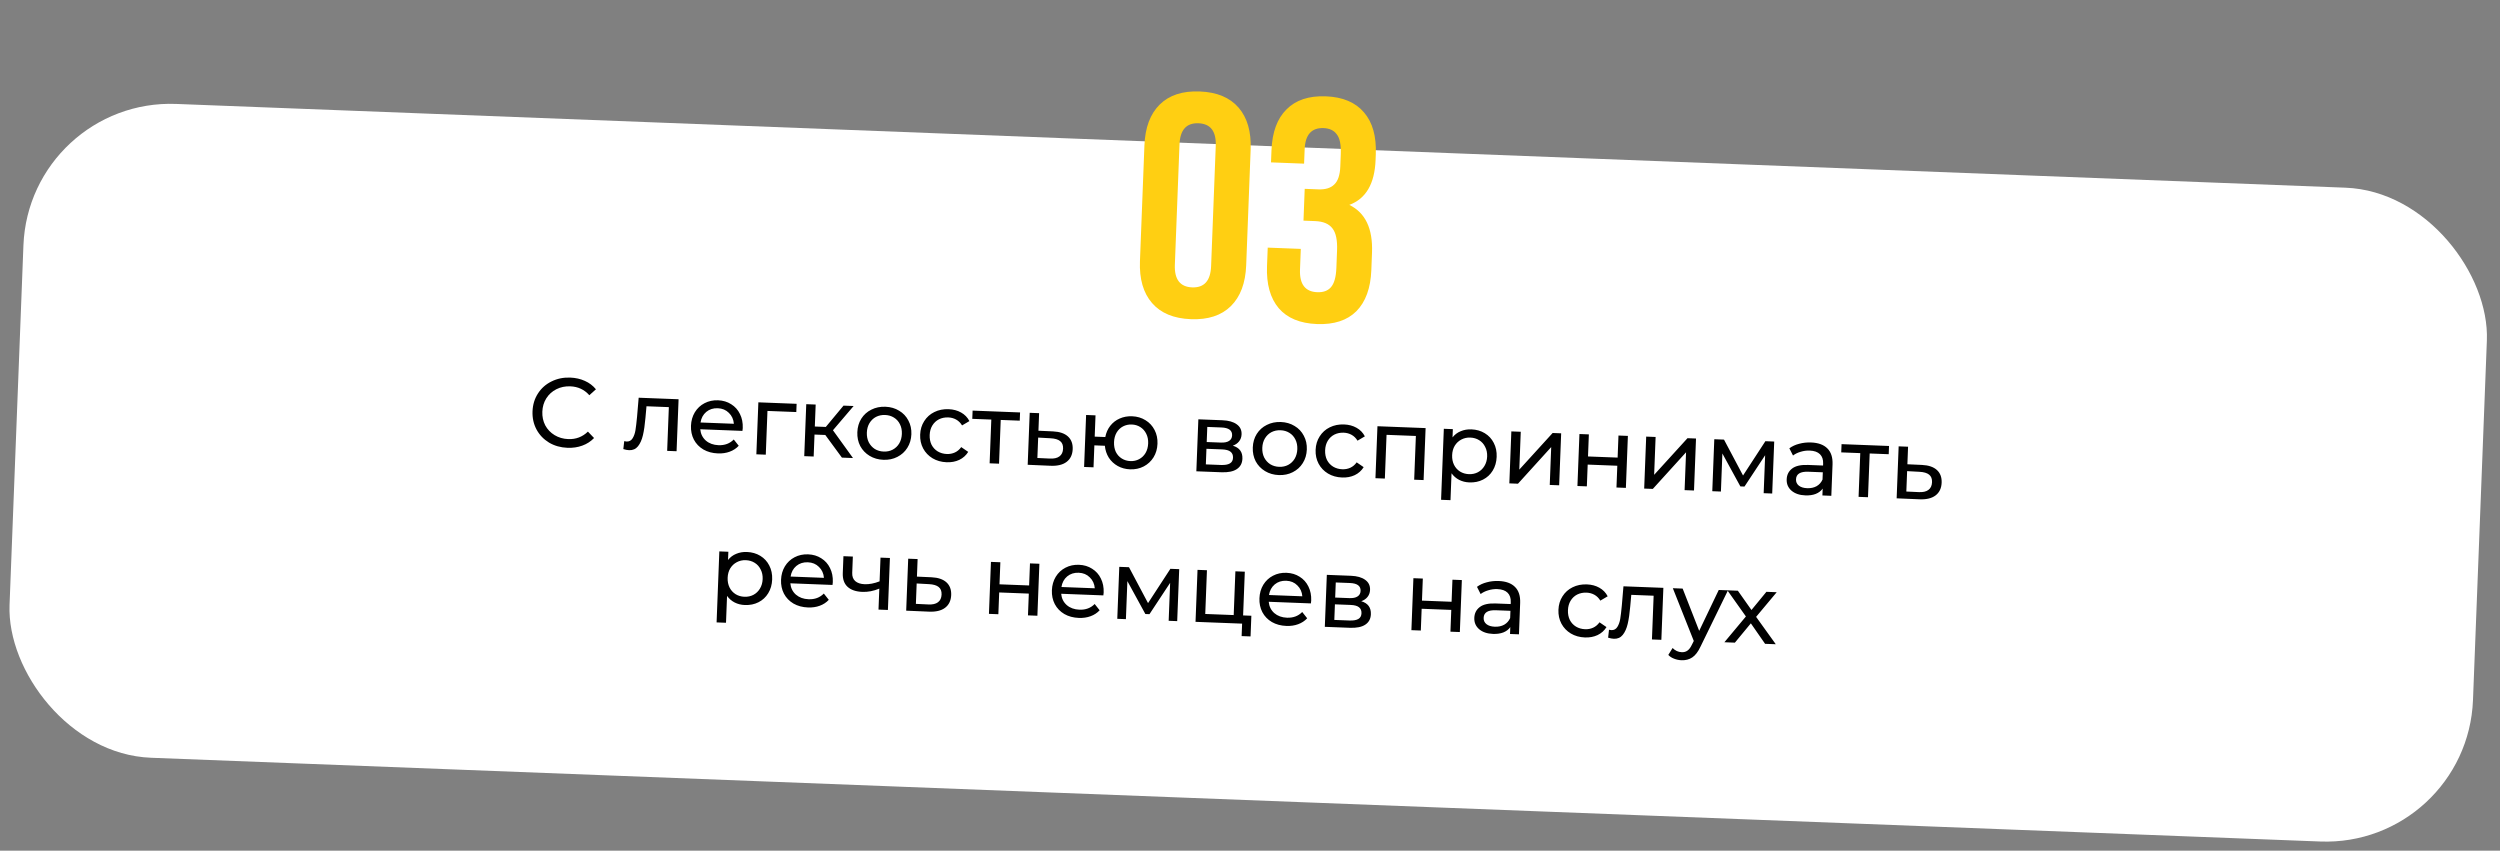
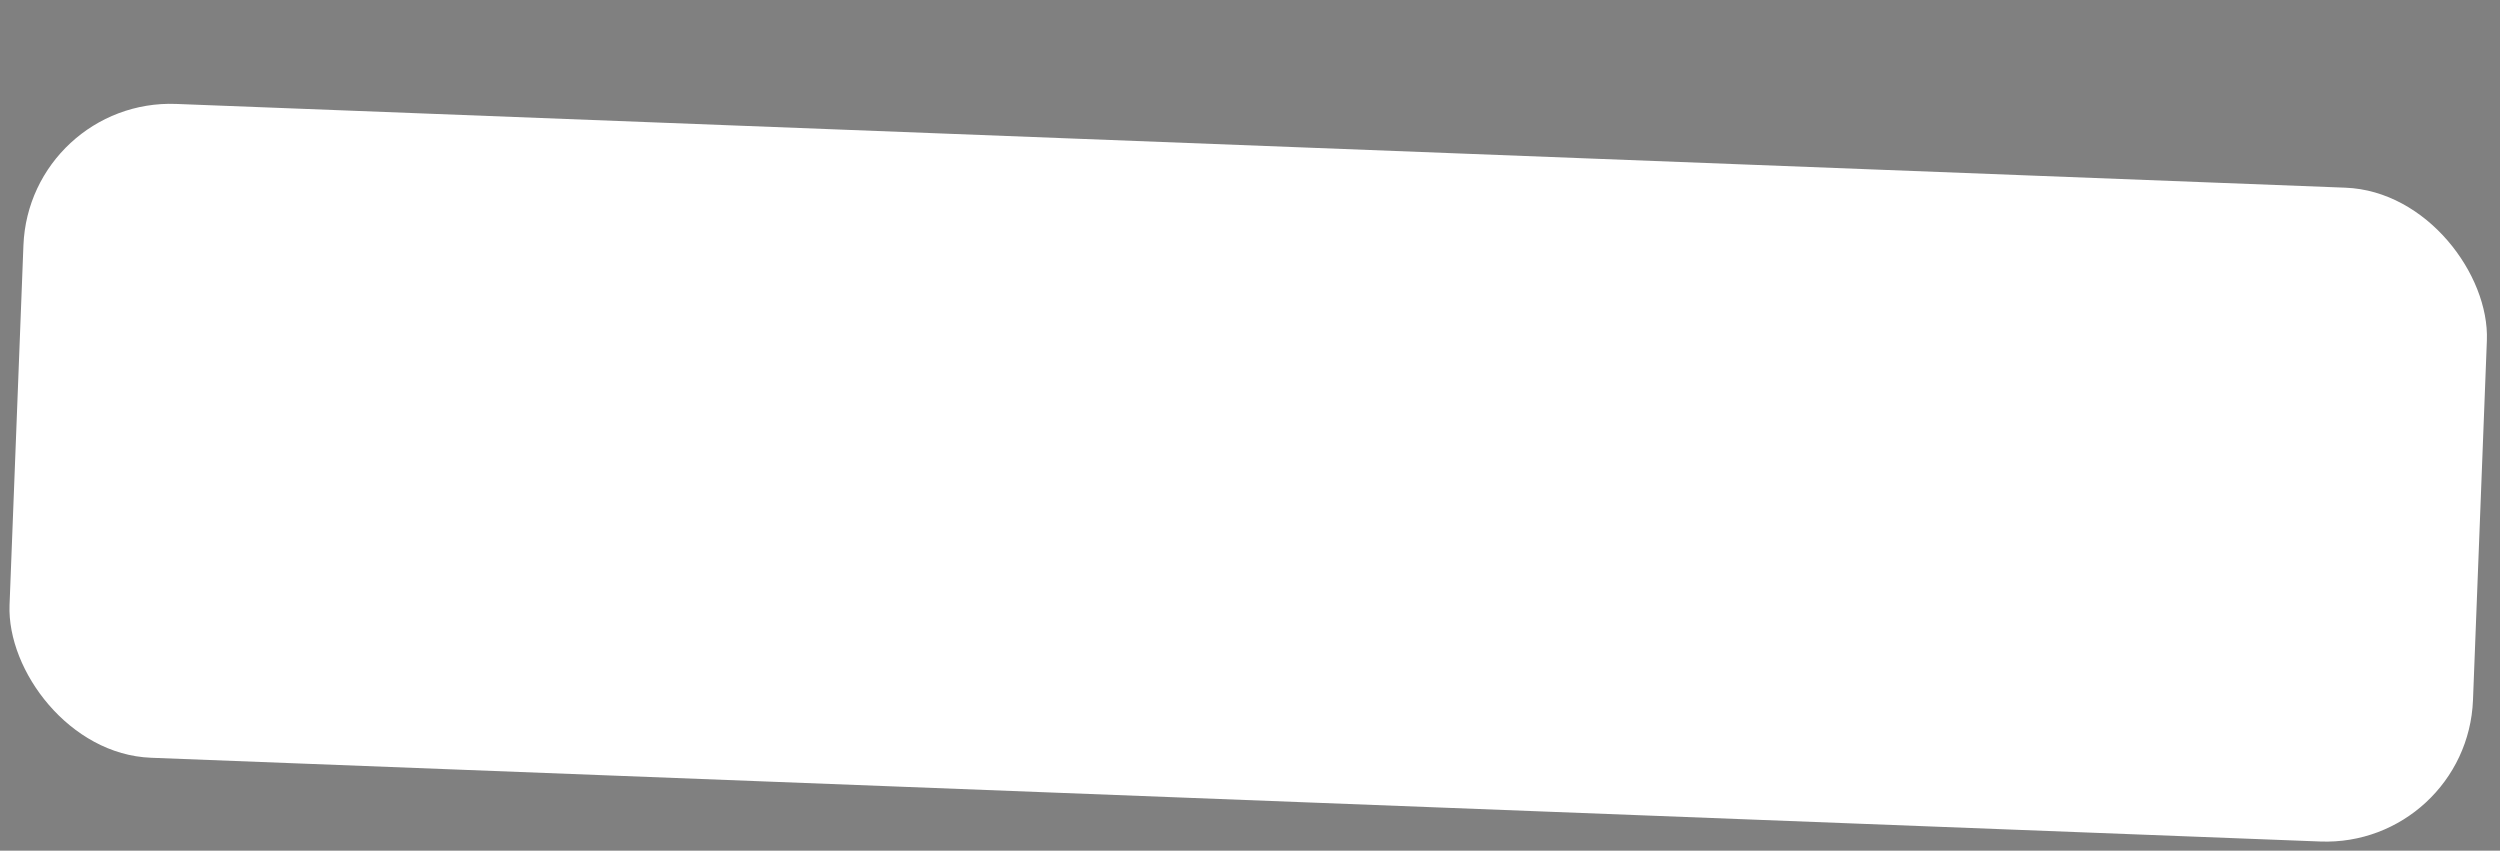
<svg xmlns="http://www.w3.org/2000/svg" width="432" height="147" viewBox="0 0 432 147" fill="none">
  <rect x="0" y="0" width="432" height="147" fill="#808080" stroke="none" />
  <rect x="5.03" y="16.979" width="426" height="113.064" rx="25.439" transform="rotate(2.211 5.03 16.979)" fill="white" />
-   <path d="M98.056 77.381C96.87 77.335 95.807 77.034 94.867 76.477C93.938 75.909 93.22 75.157 92.713 74.221C92.207 73.274 91.976 72.224 92.02 71.072C92.065 69.919 92.376 68.896 92.953 68.002C93.531 67.096 94.311 66.402 95.291 65.92C96.272 65.426 97.356 65.202 98.542 65.247C99.468 65.283 100.309 65.474 101.065 65.82C101.822 66.155 102.46 66.638 102.978 67.269L101.836 68.294C100.979 67.322 99.885 66.81 98.551 66.758C97.67 66.724 96.866 66.891 96.139 67.259C95.412 67.627 94.832 68.153 94.398 68.838C93.976 69.512 93.748 70.278 93.715 71.137C93.682 71.996 93.849 72.783 94.218 73.499C94.598 74.204 95.136 74.767 95.833 75.19C96.529 75.613 97.318 75.842 98.199 75.876C99.521 75.927 100.652 75.495 101.593 74.581L102.653 75.691C102.087 76.28 101.409 76.718 100.617 77.004C99.836 77.291 98.983 77.416 98.056 77.381ZM117.259 68.991L116.912 77.973L115.285 77.91L115.577 70.352L111.713 70.203L111.534 72.198C111.431 73.405 111.285 74.412 111.095 75.219C110.906 76.015 110.621 76.649 110.241 77.121C109.861 77.593 109.349 77.817 108.705 77.792C108.411 77.78 108.08 77.717 107.711 77.601L107.865 76.232C108.011 76.271 108.146 76.294 108.27 76.298C108.722 76.316 109.069 76.131 109.31 75.745C109.551 75.358 109.716 74.895 109.805 74.355C109.893 73.815 109.985 73.044 110.081 72.04L110.362 68.725L117.259 68.991ZM128.347 73.967C128.342 74.092 128.325 74.255 128.294 74.458L121.007 74.176C121.078 74.971 121.398 75.623 121.967 76.131C122.547 76.629 123.278 76.895 124.159 76.929C125.233 76.97 126.111 76.642 126.794 75.944L127.652 77.029C127.227 77.488 126.704 77.83 126.085 78.055C125.476 78.281 124.799 78.379 124.054 78.35C123.105 78.314 122.27 78.089 121.551 77.677C120.832 77.253 120.282 76.683 119.902 75.967C119.534 75.251 119.367 74.452 119.401 73.571C119.435 72.701 119.657 71.924 120.068 71.238C120.491 70.553 121.048 70.031 121.741 69.673C122.445 69.304 123.227 69.136 124.085 69.169C124.944 69.203 125.699 69.43 126.35 69.851C127.013 70.261 127.518 70.824 127.864 71.539C128.221 72.254 128.382 73.064 128.347 73.967ZM124.032 70.542C123.253 70.512 122.588 70.724 122.039 71.178C121.501 71.633 121.172 72.242 121.052 73.007L126.814 73.229C126.753 72.469 126.466 71.841 125.953 71.346C125.452 70.84 124.812 70.572 124.032 70.542ZM137.601 71.202L132.618 71.009L132.326 78.568L130.699 78.505L131.046 69.523L137.655 69.778L137.601 71.202ZM142.612 75.163L140.748 75.091L140.601 78.887L138.974 78.824L139.321 69.843L140.948 69.905L140.801 73.701L142.699 73.775L145.761 70.091L147.506 70.159L143.933 74.348L147.397 79.15L145.482 79.076L142.612 75.163ZM152.648 79.454C151.755 79.419 150.961 79.191 150.264 78.768C149.568 78.345 149.029 77.781 148.649 77.076C148.281 76.361 148.114 75.562 148.148 74.681C148.182 73.8 148.41 73.022 148.832 72.348C149.266 71.663 149.846 71.143 150.572 70.786C151.299 70.418 152.109 70.251 153.002 70.286C153.894 70.32 154.683 70.549 155.368 70.971C156.065 71.383 156.598 71.946 156.966 72.662C157.347 73.367 157.52 74.16 157.486 75.041C157.452 75.922 157.218 76.706 156.784 77.39C156.362 78.064 155.787 78.585 155.06 78.953C154.345 79.322 153.54 79.488 152.648 79.454ZM152.703 78.031C153.279 78.053 153.798 77.943 154.26 77.7C154.734 77.447 155.11 77.088 155.388 76.624C155.666 76.148 155.818 75.599 155.842 74.978C155.866 74.356 155.757 73.803 155.515 73.319C155.274 72.823 154.927 72.436 154.474 72.159C154.032 71.881 153.523 71.731 152.947 71.709C152.371 71.687 151.846 71.797 151.373 72.039C150.911 72.281 150.535 72.64 150.245 73.115C149.967 73.58 149.816 74.123 149.792 74.744C149.768 75.366 149.876 75.924 150.117 76.42C150.37 76.905 150.717 77.292 151.159 77.581C151.612 77.858 152.127 78.008 152.703 78.031ZM163.572 79.876C162.657 79.84 161.846 79.611 161.138 79.188C160.441 78.765 159.903 78.201 159.523 77.496C159.143 76.78 158.97 75.981 159.004 75.1C159.038 74.219 159.272 73.441 159.705 72.768C160.139 72.083 160.719 71.562 161.446 71.206C162.184 70.838 163.011 70.672 163.926 70.707C164.74 70.739 165.456 70.93 166.076 71.283C166.708 71.635 167.187 72.129 167.513 72.764L166.245 73.512C165.979 73.072 165.641 72.737 165.232 72.506C164.822 72.275 164.363 72.15 163.854 72.13C163.267 72.108 162.731 72.217 162.246 72.459C161.773 72.701 161.391 73.059 161.102 73.535C160.823 73.999 160.672 74.542 160.648 75.163C160.624 75.796 160.732 76.36 160.973 76.856C161.226 77.341 161.579 77.722 162.032 78C162.497 78.278 163.023 78.429 163.61 78.451C164.119 78.471 164.586 78.382 165.012 78.183C165.439 77.985 165.801 77.676 166.1 77.258L167.307 78.085C166.933 78.693 166.418 79.154 165.76 79.468C165.115 79.771 164.386 79.907 163.572 79.876ZM176.213 72.692L172.925 72.565L172.634 80.124L171.007 80.061L171.298 72.502L168.011 72.376L168.066 70.952L176.268 71.269L176.213 72.692ZM181.966 74.544C183.106 74.599 183.966 74.892 184.545 75.424C185.125 75.955 185.396 76.684 185.361 77.611C185.323 78.582 184.966 79.321 184.291 79.827C183.627 80.322 182.69 80.54 181.482 80.482L177.585 80.315L177.932 71.333L179.558 71.396L179.441 74.429L181.966 74.544ZM181.394 79.24C182.128 79.279 182.687 79.154 183.072 78.863C183.468 78.573 183.677 78.129 183.7 77.53C183.723 76.942 183.553 76.506 183.191 76.22C182.84 75.935 182.286 75.772 181.53 75.732L179.396 75.615L179.259 79.14L181.394 79.24ZM195.631 71.931C196.501 71.965 197.273 72.193 197.946 72.615C198.621 73.025 199.142 73.589 199.511 74.304C199.879 75.009 200.047 75.802 200.013 76.683C199.979 77.564 199.751 78.347 199.328 79.032C198.906 79.706 198.343 80.228 197.638 80.597C196.934 80.965 196.147 81.133 195.277 81.1C194.486 81.069 193.775 80.877 193.143 80.525C192.512 80.172 191.999 79.694 191.603 79.091C191.22 78.476 190.992 77.789 190.919 77.028L189.106 76.958L188.96 80.754L187.333 80.691L187.679 71.709L189.306 71.772L189.164 75.449L190.995 75.52C191.136 74.779 191.421 74.133 191.85 73.584C192.29 73.024 192.833 72.604 193.477 72.323C194.133 72.032 194.851 71.901 195.631 71.931ZM195.332 79.676C195.885 79.697 196.387 79.587 196.838 79.344C197.3 79.101 197.67 78.748 197.948 78.283C198.227 77.808 198.378 77.253 198.403 76.621C198.427 75.999 198.318 75.446 198.076 74.962C197.835 74.466 197.494 74.079 197.052 73.802C196.621 73.525 196.129 73.376 195.576 73.355C195.022 73.333 194.514 73.444 194.052 73.686C193.59 73.929 193.22 74.288 192.942 74.764C192.675 75.228 192.529 75.772 192.505 76.393C192.481 77.026 192.584 77.59 192.813 78.085C193.055 78.57 193.397 78.951 193.839 79.228C194.28 79.505 194.778 79.655 195.332 79.676ZM213.027 77.015C214.179 77.354 214.733 78.105 214.688 79.269C214.657 80.06 214.334 80.658 213.719 81.065C213.115 81.471 212.225 81.652 211.05 81.606L206.729 81.44L207.076 72.458L211.245 72.619C212.307 72.66 213.129 72.895 213.712 73.325C214.296 73.743 214.573 74.32 214.545 75.054C214.527 75.529 214.381 75.936 214.107 76.276C213.846 76.606 213.486 76.852 213.027 77.015ZM208.519 76.383L210.96 76.477C211.581 76.501 212.054 76.406 212.379 76.193C212.716 75.98 212.892 75.658 212.909 75.229C212.942 74.37 212.326 73.916 211.061 73.868L208.62 73.773L208.519 76.383ZM210.98 80.348C211.658 80.374 212.171 80.286 212.518 80.085C212.865 79.883 213.047 79.556 213.065 79.105C213.083 78.641 212.938 78.291 212.63 78.052C212.334 77.815 211.852 77.683 211.186 77.657L208.474 77.553L208.37 80.247L210.98 80.348ZM220.982 82.092C220.089 82.057 219.295 81.829 218.598 81.406C217.902 80.983 217.363 80.419 216.983 79.714C216.615 78.998 216.448 78.2 216.482 77.319C216.516 76.437 216.744 75.66 217.166 74.986C217.599 74.301 218.18 73.78 218.906 73.424C219.633 73.056 220.443 72.889 221.336 72.923C222.228 72.958 223.017 73.186 223.702 73.609C224.399 74.02 224.932 74.584 225.3 75.3C225.68 76.005 225.853 76.798 225.819 77.679C225.785 78.56 225.551 79.343 225.118 80.028C224.696 80.702 224.121 81.223 223.394 81.591C222.678 81.959 221.874 82.126 220.982 82.092ZM221.037 80.668C221.613 80.69 222.132 80.58 222.594 80.338C223.068 80.085 223.443 79.726 223.722 79.261C224 78.785 224.152 78.237 224.176 77.615C224.199 76.994 224.091 76.441 223.849 75.957C223.608 75.461 223.261 75.074 222.808 74.796C222.366 74.519 221.857 74.369 221.281 74.347C220.704 74.325 220.18 74.435 219.706 74.677C219.245 74.919 218.869 75.278 218.579 75.753C218.301 76.218 218.149 76.761 218.125 77.382C218.101 78.003 218.21 78.562 218.451 79.058C218.704 79.543 219.051 79.93 219.493 80.218C219.946 80.496 220.46 80.646 221.037 80.668ZM231.906 82.513C230.991 82.478 230.179 82.249 229.472 81.825C228.775 81.403 228.237 80.839 227.857 80.134C227.477 79.418 227.304 78.619 227.338 77.738C227.372 76.856 227.606 76.079 228.039 75.406C228.473 74.721 229.053 74.2 229.78 73.843C230.518 73.476 231.345 73.31 232.26 73.345C233.073 73.376 233.79 73.568 234.41 73.92C235.042 74.273 235.52 74.766 235.847 75.401L234.579 76.15C234.313 75.71 233.975 75.374 233.565 75.144C233.156 74.913 232.696 74.788 232.188 74.768C231.601 74.745 231.065 74.855 230.58 75.096C230.107 75.338 229.725 75.697 229.435 76.172C229.157 76.637 229.006 77.18 228.982 77.801C228.958 78.434 229.066 78.998 229.307 79.494C229.56 79.979 229.913 80.36 230.366 80.638C230.831 80.916 231.357 81.067 231.944 81.089C232.452 81.109 232.92 81.019 233.346 80.821C233.772 80.622 234.135 80.314 234.434 79.895L235.641 80.723C235.267 81.331 234.751 81.792 234.094 82.106C233.449 82.409 232.72 82.545 231.906 82.513ZM246.344 73.974L245.998 82.956L244.371 82.893L244.663 75.334L239.596 75.139L239.304 82.697L237.677 82.634L238.024 73.652L246.344 73.974ZM254.258 74.194C255.128 74.228 255.9 74.45 256.574 74.861C257.249 75.271 257.765 75.829 258.122 76.533C258.491 77.237 258.658 78.041 258.623 78.945C258.588 79.849 258.359 80.644 257.937 81.329C257.526 82.003 256.969 82.519 256.265 82.877C255.561 83.234 254.774 83.396 253.904 83.362C253.26 83.338 252.672 83.191 252.139 82.921C251.618 82.652 251.18 82.273 250.825 81.784L250.646 86.427L249.019 86.365L249.493 74.095L251.052 74.155L250.997 75.579C251.377 75.096 251.849 74.74 252.413 74.513C252.976 74.275 253.591 74.168 254.258 74.194ZM253.823 81.934C254.4 81.956 254.919 81.846 255.381 81.603C255.854 81.35 256.23 80.991 256.508 80.527C256.798 80.052 256.955 79.503 256.979 78.882C257.003 78.26 256.889 77.707 256.636 77.222C256.395 76.726 256.048 76.34 255.594 76.062C255.153 75.784 254.644 75.635 254.067 75.612C253.502 75.591 252.983 75.706 252.509 75.96C252.048 76.202 251.672 76.555 251.382 77.019C251.104 77.484 250.953 78.027 250.929 78.648C250.905 79.27 251.014 79.828 251.255 80.324C251.496 80.809 251.843 81.195 252.296 81.484C252.749 81.762 253.258 81.912 253.823 81.934ZM261.16 74.546L262.787 74.608L262.534 81.15L268.295 74.821L269.769 74.878L269.422 83.86L267.796 83.797L268.048 77.255L262.305 83.585L260.813 83.527L261.16 74.546ZM272.927 75L274.554 75.062L274.407 78.876L279.525 79.073L279.672 75.26L281.299 75.323L280.952 84.305L279.325 84.242L279.47 80.48L274.352 80.282L274.207 84.044L272.58 83.982L272.927 75ZM284.462 75.445L286.089 75.508L285.836 82.049L291.597 75.72L293.071 75.777L292.724 84.759L291.098 84.696L291.35 78.155L285.607 84.484L284.115 84.427L284.462 75.445ZM306.584 76.299L306.237 85.281L304.762 85.224L305.016 78.665L301.446 84.078L300.734 84.05L297.627 78.363L297.374 84.939L295.882 84.881L296.229 75.899L297.907 75.964L301.197 82.167L305.058 76.24L306.584 76.299ZM312.956 76.46C314.199 76.508 315.136 76.85 315.768 77.485C316.411 78.121 316.709 79.043 316.663 80.252L316.453 85.675L314.911 85.615L314.957 84.429C314.67 84.837 314.267 85.144 313.75 85.35C313.245 85.546 312.648 85.63 311.958 85.603C310.953 85.565 310.154 85.29 309.563 84.781C308.983 84.272 308.708 83.622 308.739 82.832C308.769 82.041 309.082 81.419 309.676 80.967C310.271 80.503 311.196 80.296 312.45 80.344L315.026 80.444L315.038 80.121C315.065 79.421 314.883 78.876 314.49 78.488C314.098 78.099 313.506 77.89 312.716 77.859C312.185 77.839 311.661 77.909 311.146 78.07C310.631 78.22 310.193 78.435 309.831 78.715L309.2 77.469C309.678 77.114 310.243 76.853 310.894 76.686C311.546 76.507 312.233 76.432 312.956 76.46ZM312.278 84.36C312.899 84.384 313.441 84.269 313.904 84.015C314.366 83.75 314.709 83.367 314.932 82.867L314.981 81.613L312.473 81.516C311.094 81.463 310.387 81.899 310.351 82.826C310.334 83.278 310.495 83.64 310.836 83.914C311.176 84.187 311.657 84.336 312.278 84.36ZM326.369 78.488L323.081 78.361L322.789 85.92L321.162 85.857L321.454 78.299L318.166 78.172L318.221 76.748L326.424 77.065L326.369 78.488ZM332.121 80.34C333.262 80.395 334.122 80.688 334.701 81.22C335.28 81.751 335.552 82.48 335.516 83.407C335.479 84.378 335.122 85.117 334.446 85.623C333.782 86.118 332.846 86.336 331.638 86.278L327.74 86.111L328.087 77.129L329.714 77.192L329.597 80.225L332.121 80.34ZM331.55 85.036C332.284 85.075 332.843 84.95 333.228 84.659C333.623 84.369 333.833 83.925 333.856 83.326C333.879 82.738 333.709 82.302 333.347 82.016C332.995 81.731 332.442 81.568 331.685 81.528L329.551 81.412L329.415 84.936L331.55 85.036ZM129.066 95.381C129.936 95.415 130.708 95.637 131.382 96.048C132.057 96.458 132.573 97.016 132.93 97.72C133.299 98.424 133.466 99.228 133.431 100.132C133.396 101.036 133.167 101.83 132.745 102.516C132.334 103.19 131.777 103.706 131.073 104.064C130.369 104.421 129.582 104.583 128.712 104.549C128.068 104.525 127.48 104.377 126.947 104.108C126.426 103.839 125.988 103.46 125.633 102.971L125.454 107.614L123.827 107.552L124.301 95.282L125.86 95.342L125.805 96.766C126.185 96.283 126.657 95.927 127.221 95.7C127.784 95.462 128.399 95.355 129.066 95.381ZM128.631 103.121C129.208 103.143 129.727 103.033 130.189 102.79C130.662 102.537 131.038 102.178 131.316 101.714C131.606 101.238 131.763 100.69 131.787 100.069C131.811 99.447 131.697 98.894 131.444 98.409C131.203 97.913 130.856 97.526 130.403 97.249C129.961 96.972 129.452 96.822 128.875 96.799C128.31 96.778 127.791 96.893 127.318 97.147C126.856 97.389 126.48 97.742 126.19 98.206C125.912 98.671 125.761 99.214 125.737 99.835C125.713 100.457 125.822 101.015 126.063 101.511C126.304 101.996 126.652 102.382 127.104 102.671C127.557 102.949 128.066 103.099 128.631 103.121ZM143.91 100.588C143.906 100.712 143.888 100.875 143.858 101.078L136.57 100.796C136.641 101.591 136.961 102.243 137.53 102.751C138.111 103.249 138.842 103.515 139.723 103.549C140.796 103.59 141.674 103.262 142.357 102.564L143.215 103.65C142.79 104.108 142.268 104.45 141.648 104.675C141.04 104.901 140.363 104.999 139.617 104.97C138.668 104.934 137.834 104.709 137.114 104.297C136.395 103.873 135.846 103.303 135.466 102.587C135.098 101.871 134.93 101.073 134.964 100.191C134.998 99.321 135.22 98.544 135.631 97.858C136.054 97.173 136.612 96.651 137.304 96.293C138.009 95.924 138.79 95.757 139.649 95.79C140.508 95.823 141.262 96.05 141.914 96.471C142.577 96.881 143.081 97.444 143.427 98.159C143.784 98.874 143.945 99.684 143.91 100.588ZM139.596 97.162C138.816 97.132 138.152 97.344 137.603 97.798C137.065 98.253 136.736 98.862 136.615 99.627L142.377 99.85C142.316 99.089 142.029 98.461 141.517 97.966C141.016 97.46 140.375 97.192 139.596 97.162ZM153.778 96.42L153.431 105.402L151.805 105.339L151.945 101.712C150.955 102.127 149.981 102.315 149.02 102.278C147.902 102.235 147.048 101.942 146.458 101.399C145.868 100.855 145.593 100.064 145.633 99.025L145.745 96.11L147.372 96.173L147.264 98.986C147.24 99.607 147.414 100.083 147.786 100.415C148.169 100.746 148.711 100.926 149.411 100.953C150.202 100.983 151.063 100.818 151.993 100.458L152.151 96.357L153.778 96.42ZM160.971 99.752C162.112 99.808 162.971 100.101 163.551 100.633C164.13 101.164 164.401 101.893 164.366 102.82C164.328 103.791 163.972 104.53 163.296 105.036C162.632 105.531 161.695 105.749 160.487 105.691L156.59 105.524L156.937 96.542L158.564 96.605L158.446 99.638L160.971 99.752ZM160.399 104.449C161.133 104.488 161.692 104.363 162.077 104.072C162.473 103.782 162.682 103.337 162.706 102.739C162.728 102.151 162.558 101.715 162.196 101.429C161.845 101.144 161.291 100.981 160.535 100.941L158.401 100.824L158.265 104.349L160.399 104.449ZM171.236 97.094L172.862 97.157L172.715 100.97L177.833 101.167L177.98 97.354L179.607 97.417L179.261 106.399L177.634 106.336L177.779 102.574L172.661 102.376L172.516 106.138L170.889 106.076L171.236 97.094ZM190.713 102.394C190.708 102.518 190.691 102.682 190.66 102.884L183.373 102.603C183.444 103.398 183.764 104.049 184.333 104.558C184.913 105.056 185.644 105.321 186.525 105.355C187.599 105.397 188.477 105.069 189.16 104.371L190.018 105.456C189.593 105.915 189.07 106.257 188.451 106.482C187.842 106.707 187.165 106.806 186.42 106.777C185.471 106.74 184.636 106.516 183.917 106.103C183.198 105.68 182.648 105.11 182.269 104.393C181.9 103.678 181.733 102.879 181.767 101.998C181.801 101.128 182.023 100.35 182.434 99.665C182.857 98.979 183.414 98.458 184.107 98.1C184.811 97.731 185.593 97.563 186.451 97.596C187.31 97.629 188.065 97.856 188.716 98.278C189.379 98.688 189.884 99.251 190.23 99.965C190.587 100.681 190.748 101.49 190.713 102.394ZM186.398 98.969C185.619 98.939 184.954 99.151 184.405 99.605C183.867 100.059 183.538 100.669 183.418 101.434L189.18 101.656C189.119 100.896 188.832 100.268 188.319 99.773C187.818 99.267 187.178 98.999 186.398 98.969ZM203.767 98.35L203.42 107.331L201.946 107.274L202.199 100.716L198.629 106.128L197.918 106.101L194.811 100.414L194.557 106.989L193.066 106.932L193.412 97.95L195.09 98.014L198.381 104.218L202.242 98.291L203.767 98.35ZM216.234 106.4L216.096 109.976L214.553 109.917L214.636 107.764L206.587 107.454L206.933 98.472L208.56 98.534L208.268 106.093L213.183 106.283L213.475 98.724L215.102 98.787L214.81 106.345L216.234 106.4ZM226.576 103.778C226.571 103.903 226.554 104.066 226.523 104.269L219.236 103.987C219.307 104.782 219.627 105.434 220.196 105.942C220.776 106.44 221.507 106.706 222.389 106.74C223.462 106.781 224.34 106.453 225.023 105.755L225.881 106.841C225.456 107.299 224.934 107.641 224.314 107.866C223.705 108.092 223.028 108.19 222.283 108.161C221.334 108.125 220.499 107.9 219.78 107.488C219.061 107.064 218.511 106.494 218.132 105.778C217.763 105.062 217.596 104.263 217.63 103.382C217.664 102.512 217.886 101.734 218.297 101.049C218.72 100.364 219.277 99.842 219.97 99.484C220.675 99.115 221.456 98.947 222.315 98.981C223.173 99.014 223.928 99.241 224.58 99.662C225.243 100.072 225.747 100.635 226.093 101.35C226.45 102.065 226.611 102.875 226.576 103.778ZM222.262 100.353C221.482 100.323 220.818 100.535 220.268 100.989C219.73 101.444 219.401 102.053 219.281 102.818L225.043 103.04C224.982 102.28 224.695 101.652 224.182 101.157C223.682 100.651 223.041 100.383 222.262 100.353ZM235.226 103.892C236.379 104.23 236.933 104.982 236.888 106.145C236.857 106.936 236.534 107.535 235.919 107.941C235.315 108.347 234.425 108.528 233.25 108.483L228.929 108.316L229.275 99.334L233.444 99.495C234.506 99.536 235.329 99.771 235.912 100.201C236.496 100.62 236.773 101.196 236.745 101.931C236.726 102.405 236.581 102.813 236.307 103.153C236.046 103.482 235.685 103.728 235.226 103.892ZM230.719 103.259L233.16 103.354C233.781 103.378 234.254 103.283 234.579 103.069C234.916 102.856 235.092 102.534 235.109 102.105C235.142 101.246 234.526 100.793 233.26 100.744L230.82 100.65L230.719 103.259ZM233.18 107.224C233.858 107.25 234.37 107.163 234.718 106.961C235.065 106.759 235.247 106.433 235.265 105.981C235.283 105.518 235.138 105.167 234.83 104.929C234.534 104.691 234.052 104.559 233.386 104.533L230.674 104.429L230.57 107.123L233.18 107.224ZM244.236 99.912L245.863 99.974L245.716 103.787L250.834 103.985L250.981 100.172L252.608 100.235L252.261 109.217L250.635 109.154L250.78 105.392L245.662 105.194L245.517 108.956L243.89 108.893L244.236 99.912ZM258.978 100.396C260.221 100.444 261.158 100.785 261.79 101.421C262.433 102.057 262.731 102.979 262.684 104.188L262.475 109.611L260.933 109.551L260.978 108.365C260.691 108.773 260.289 109.08 259.772 109.286C259.266 109.481 258.669 109.566 257.98 109.539C256.974 109.5 256.176 109.226 255.585 108.717C255.005 108.208 254.73 107.558 254.76 106.767C254.791 105.976 255.103 105.355 255.698 104.903C256.293 104.439 257.217 104.231 258.471 104.28L261.047 104.379L261.06 104.057C261.087 103.357 260.904 102.812 260.512 102.424C260.12 102.035 259.528 101.826 258.737 101.795C258.206 101.775 257.683 101.845 257.168 102.006C256.653 102.156 256.214 102.371 255.853 102.651L255.222 101.405C255.7 101.05 256.264 100.789 256.915 100.622C257.567 100.443 258.255 100.368 258.978 100.396ZM258.299 108.296C258.921 108.32 259.463 108.205 259.925 107.951C260.388 107.686 260.731 107.303 260.954 106.803L261.002 105.549L258.494 105.452C257.116 105.399 256.409 105.835 256.373 106.762C256.355 107.214 256.517 107.576 256.857 107.85C257.197 108.123 257.678 108.272 258.299 108.296ZM273.866 110.152C272.951 110.117 272.14 109.888 271.432 109.464C270.735 109.042 270.197 108.478 269.817 107.773C269.437 107.057 269.264 106.258 269.298 105.377C269.332 104.495 269.566 103.718 269.999 103.045C270.433 102.36 271.013 101.839 271.74 101.482C272.478 101.115 273.305 100.949 274.22 100.984C275.034 101.016 275.75 101.207 276.37 101.559C277.002 101.912 277.481 102.406 277.807 103.04L276.539 103.789C276.273 103.349 275.935 103.013 275.526 102.783C275.116 102.552 274.657 102.427 274.148 102.407C273.561 102.384 273.025 102.494 272.54 102.735C272.067 102.977 271.685 103.336 271.396 103.811C271.117 104.276 270.966 104.819 270.942 105.44C270.918 106.073 271.026 106.637 271.267 107.133C271.52 107.618 271.873 107.999 272.326 108.277C272.791 108.555 273.317 108.706 273.904 108.728C274.413 108.748 274.88 108.658 275.306 108.46C275.733 108.261 276.095 107.953 276.394 107.534L277.601 108.362C277.227 108.97 276.712 109.431 276.054 109.745C275.409 110.048 274.68 110.184 273.866 110.152ZM287.43 101.579L287.083 110.561L285.456 110.498L285.748 102.94L281.884 102.79L281.705 104.786C281.602 105.993 281.456 107 281.266 107.807C281.077 108.603 280.792 109.237 280.412 109.709C280.032 110.181 279.52 110.405 278.876 110.38C278.582 110.368 278.251 110.305 277.882 110.189L278.036 108.82C278.182 108.859 278.317 108.882 278.441 108.886C278.893 108.904 279.24 108.719 279.481 108.332C279.722 107.946 279.887 107.483 279.976 106.943C280.064 106.403 280.156 105.632 280.252 104.628L280.532 101.313L287.43 101.579ZM298.592 102.01L293.855 111.722C293.435 112.622 292.959 113.248 292.424 113.601C291.902 113.954 291.279 114.117 290.556 114.089C290.115 114.072 289.689 113.982 289.276 113.819C288.875 113.668 288.544 113.451 288.283 113.17L289.025 111.976C289.471 112.435 289.999 112.676 290.609 112.7C291.005 112.715 291.337 112.62 291.605 112.416C291.884 112.223 292.14 111.876 292.375 111.376L292.687 110.76L289.067 101.642L290.762 101.707L293.62 109.014L296.999 101.948L298.592 102.01ZM305.007 111.253L302.547 107.712L299.787 111.051L297.974 110.981L301.693 106.525L298.49 102.006L300.303 102.076L302.653 105.408L305.235 102.266L307.014 102.335L303.456 106.593L306.854 111.324L305.007 111.253Z" fill="black" />
-   <path d="M203.817 24.971L203.015 45.746C202.917 48.274 203.913 49.579 206.001 49.659C208.09 49.74 209.183 48.516 209.28 45.988L210.082 25.213C210.18 22.685 209.184 21.381 207.096 21.3C205.008 21.22 203.915 22.443 203.817 24.971ZM196.984 45.128L197.757 25.123C197.875 22.045 198.755 19.694 200.396 18.069C202.036 16.445 204.34 15.69 207.308 15.804C210.276 15.919 212.515 16.849 214.026 18.596C215.536 20.342 216.232 22.754 216.113 25.831L215.341 45.837C215.222 48.914 214.342 51.265 212.702 52.89C211.061 54.515 208.757 55.27 205.789 55.155C202.821 55.041 200.582 54.11 199.072 52.364C197.561 50.618 196.866 48.206 196.984 45.128ZM231.602 28.796L231.685 26.653C231.748 25.004 231.517 23.858 230.992 23.213C230.504 22.534 229.747 22.175 228.722 22.135C226.633 22.054 225.54 23.278 225.443 25.806L225.347 28.279L219.631 28.059L219.712 25.97C219.832 22.856 220.693 20.504 222.296 18.915C223.9 17.289 226.167 16.532 229.099 16.645C232.03 16.759 234.232 17.688 235.706 19.432C237.181 21.141 237.859 23.552 237.738 26.666L237.7 27.655C237.542 31.759 236.029 34.343 233.163 35.406C235.936 36.761 237.243 39.508 237.083 43.649L236.966 46.671C236.846 49.786 235.984 52.156 234.38 53.782C232.778 55.371 230.511 56.109 227.58 55.996C224.648 55.883 222.445 54.972 220.97 53.264C219.496 51.519 218.82 49.09 218.94 45.975L219.063 42.788L224.779 43.008L224.641 46.581C224.543 49.109 225.538 50.413 227.627 50.494C228.653 50.533 229.434 50.252 229.971 49.649C230.546 49.01 230.865 47.885 230.927 46.273L231.044 43.25C231.112 41.492 230.848 40.234 230.254 39.477C229.661 38.684 228.668 38.26 227.276 38.206L225.242 38.128L225.454 32.632L227.817 32.723C229.027 32.77 229.936 32.493 230.547 31.893C231.193 31.294 231.545 30.262 231.602 28.796Z" fill="#FFCF12" />
</svg>